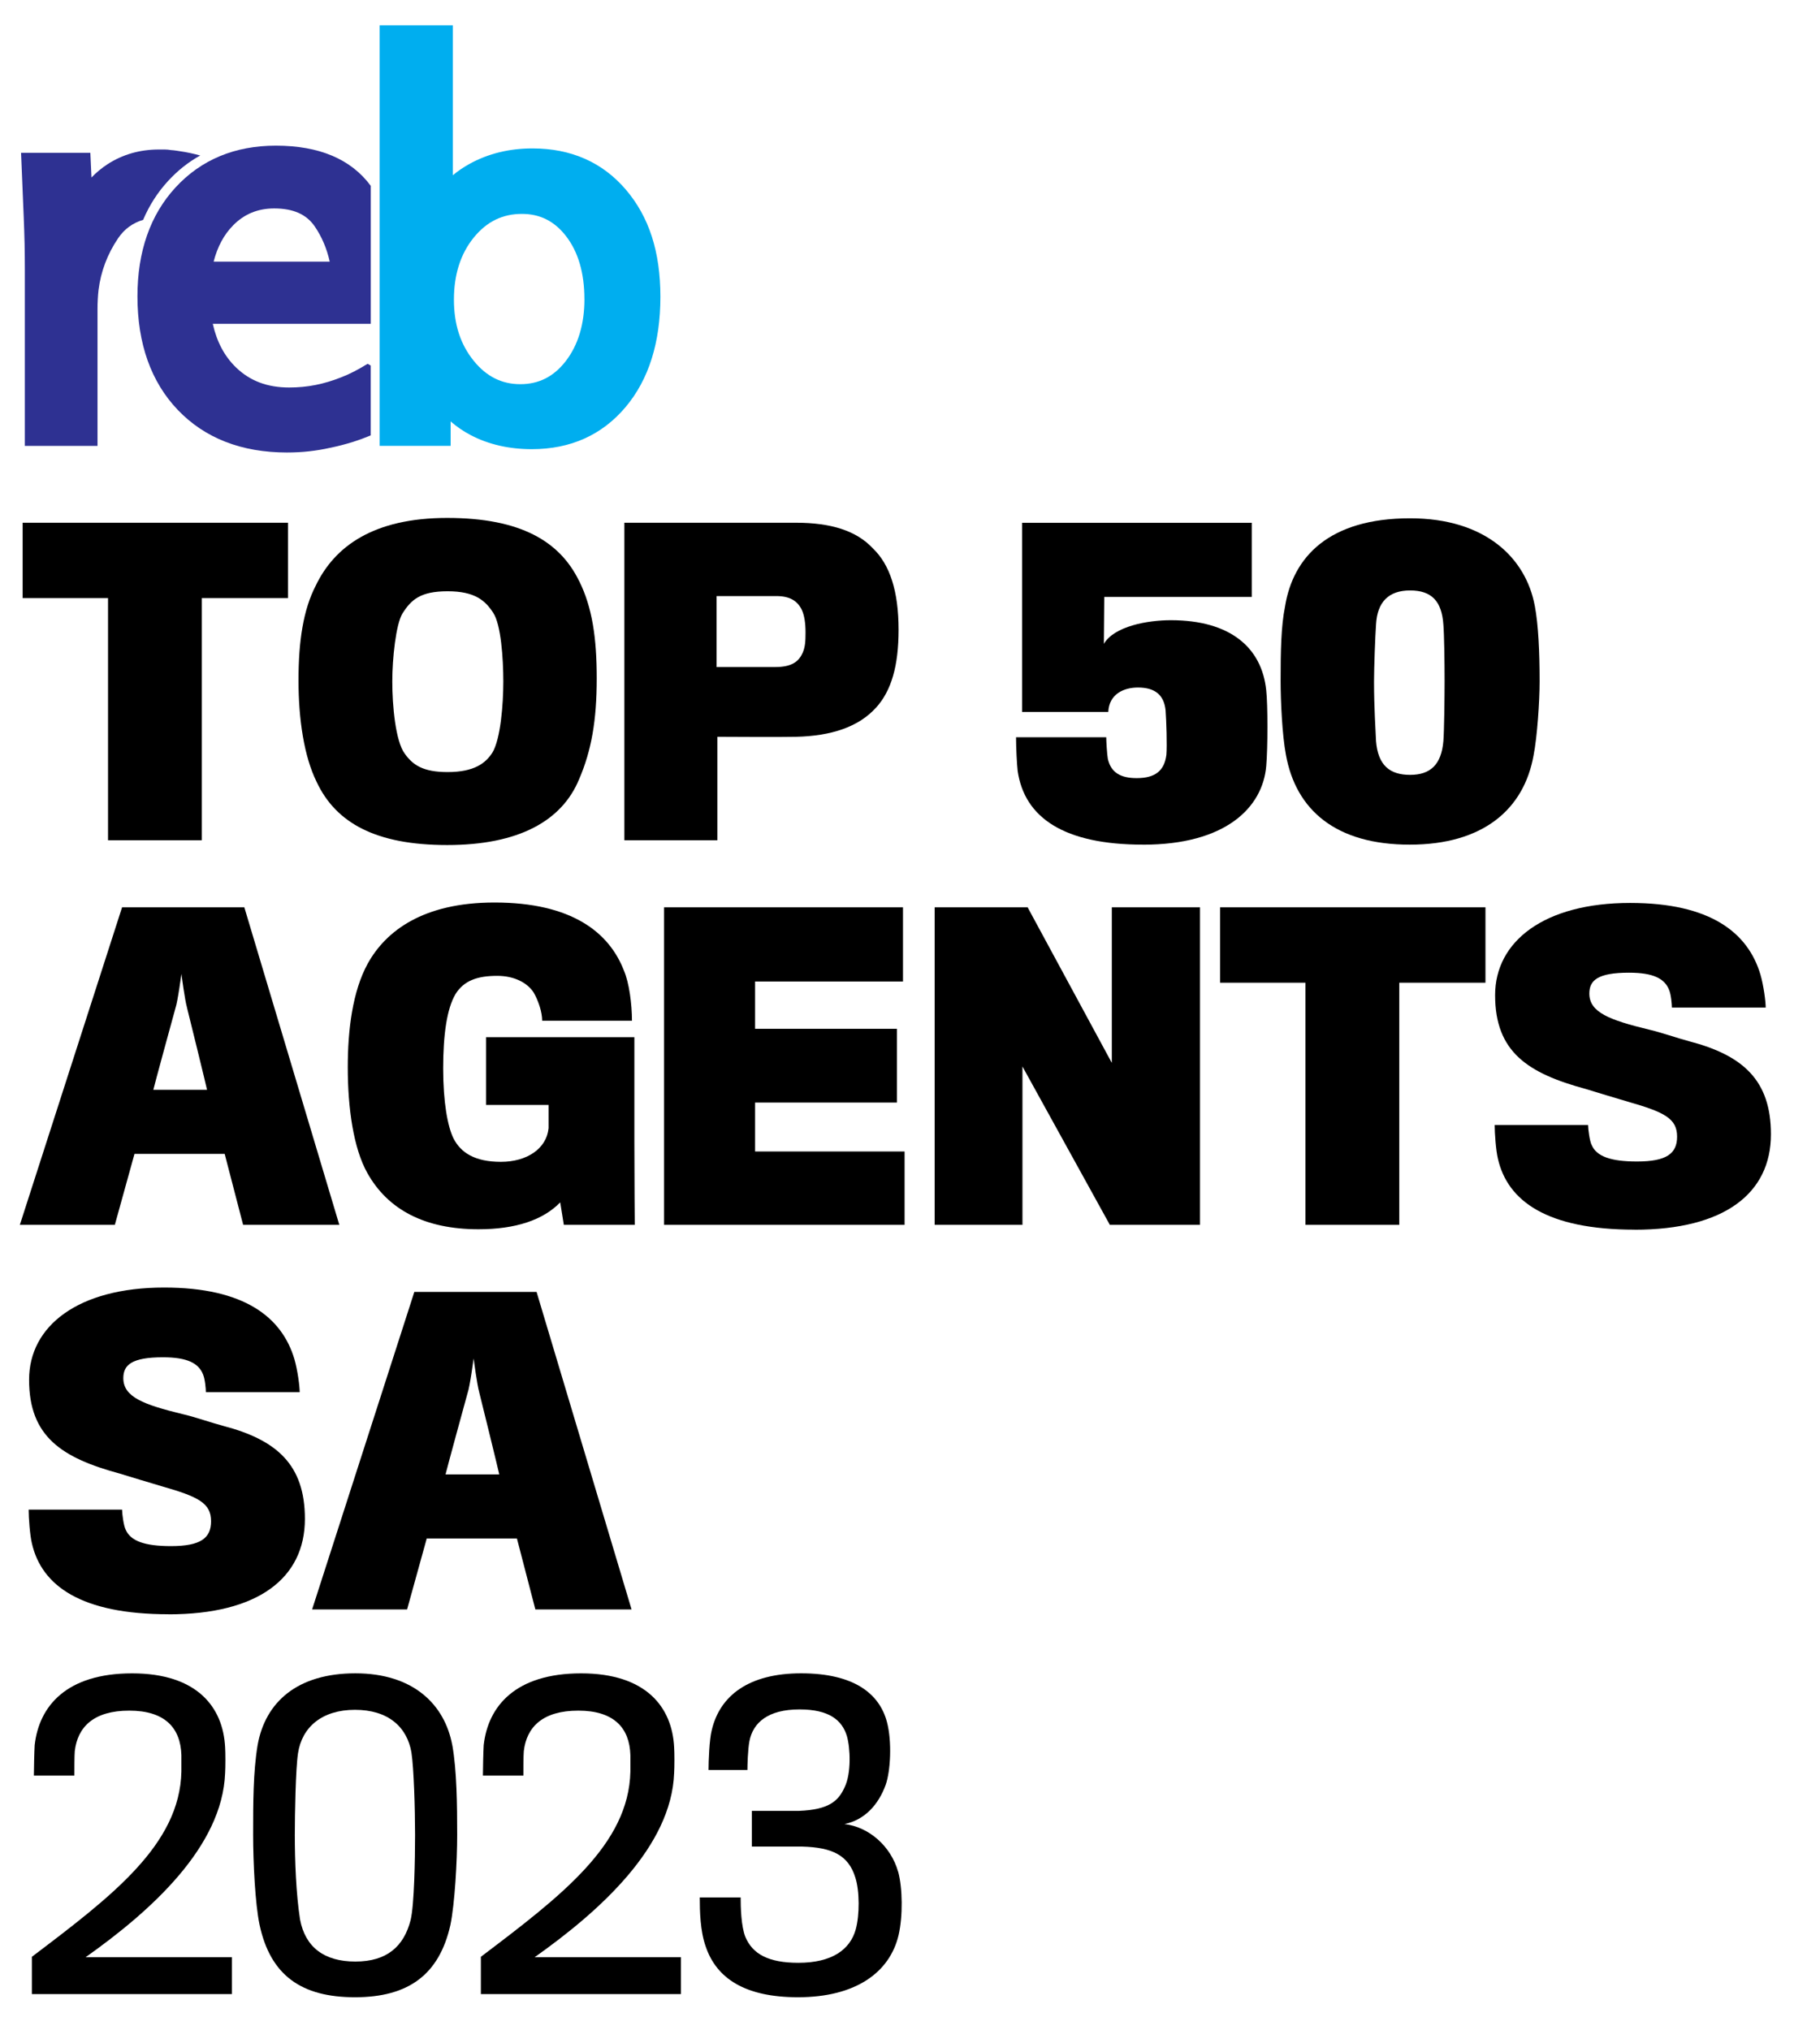
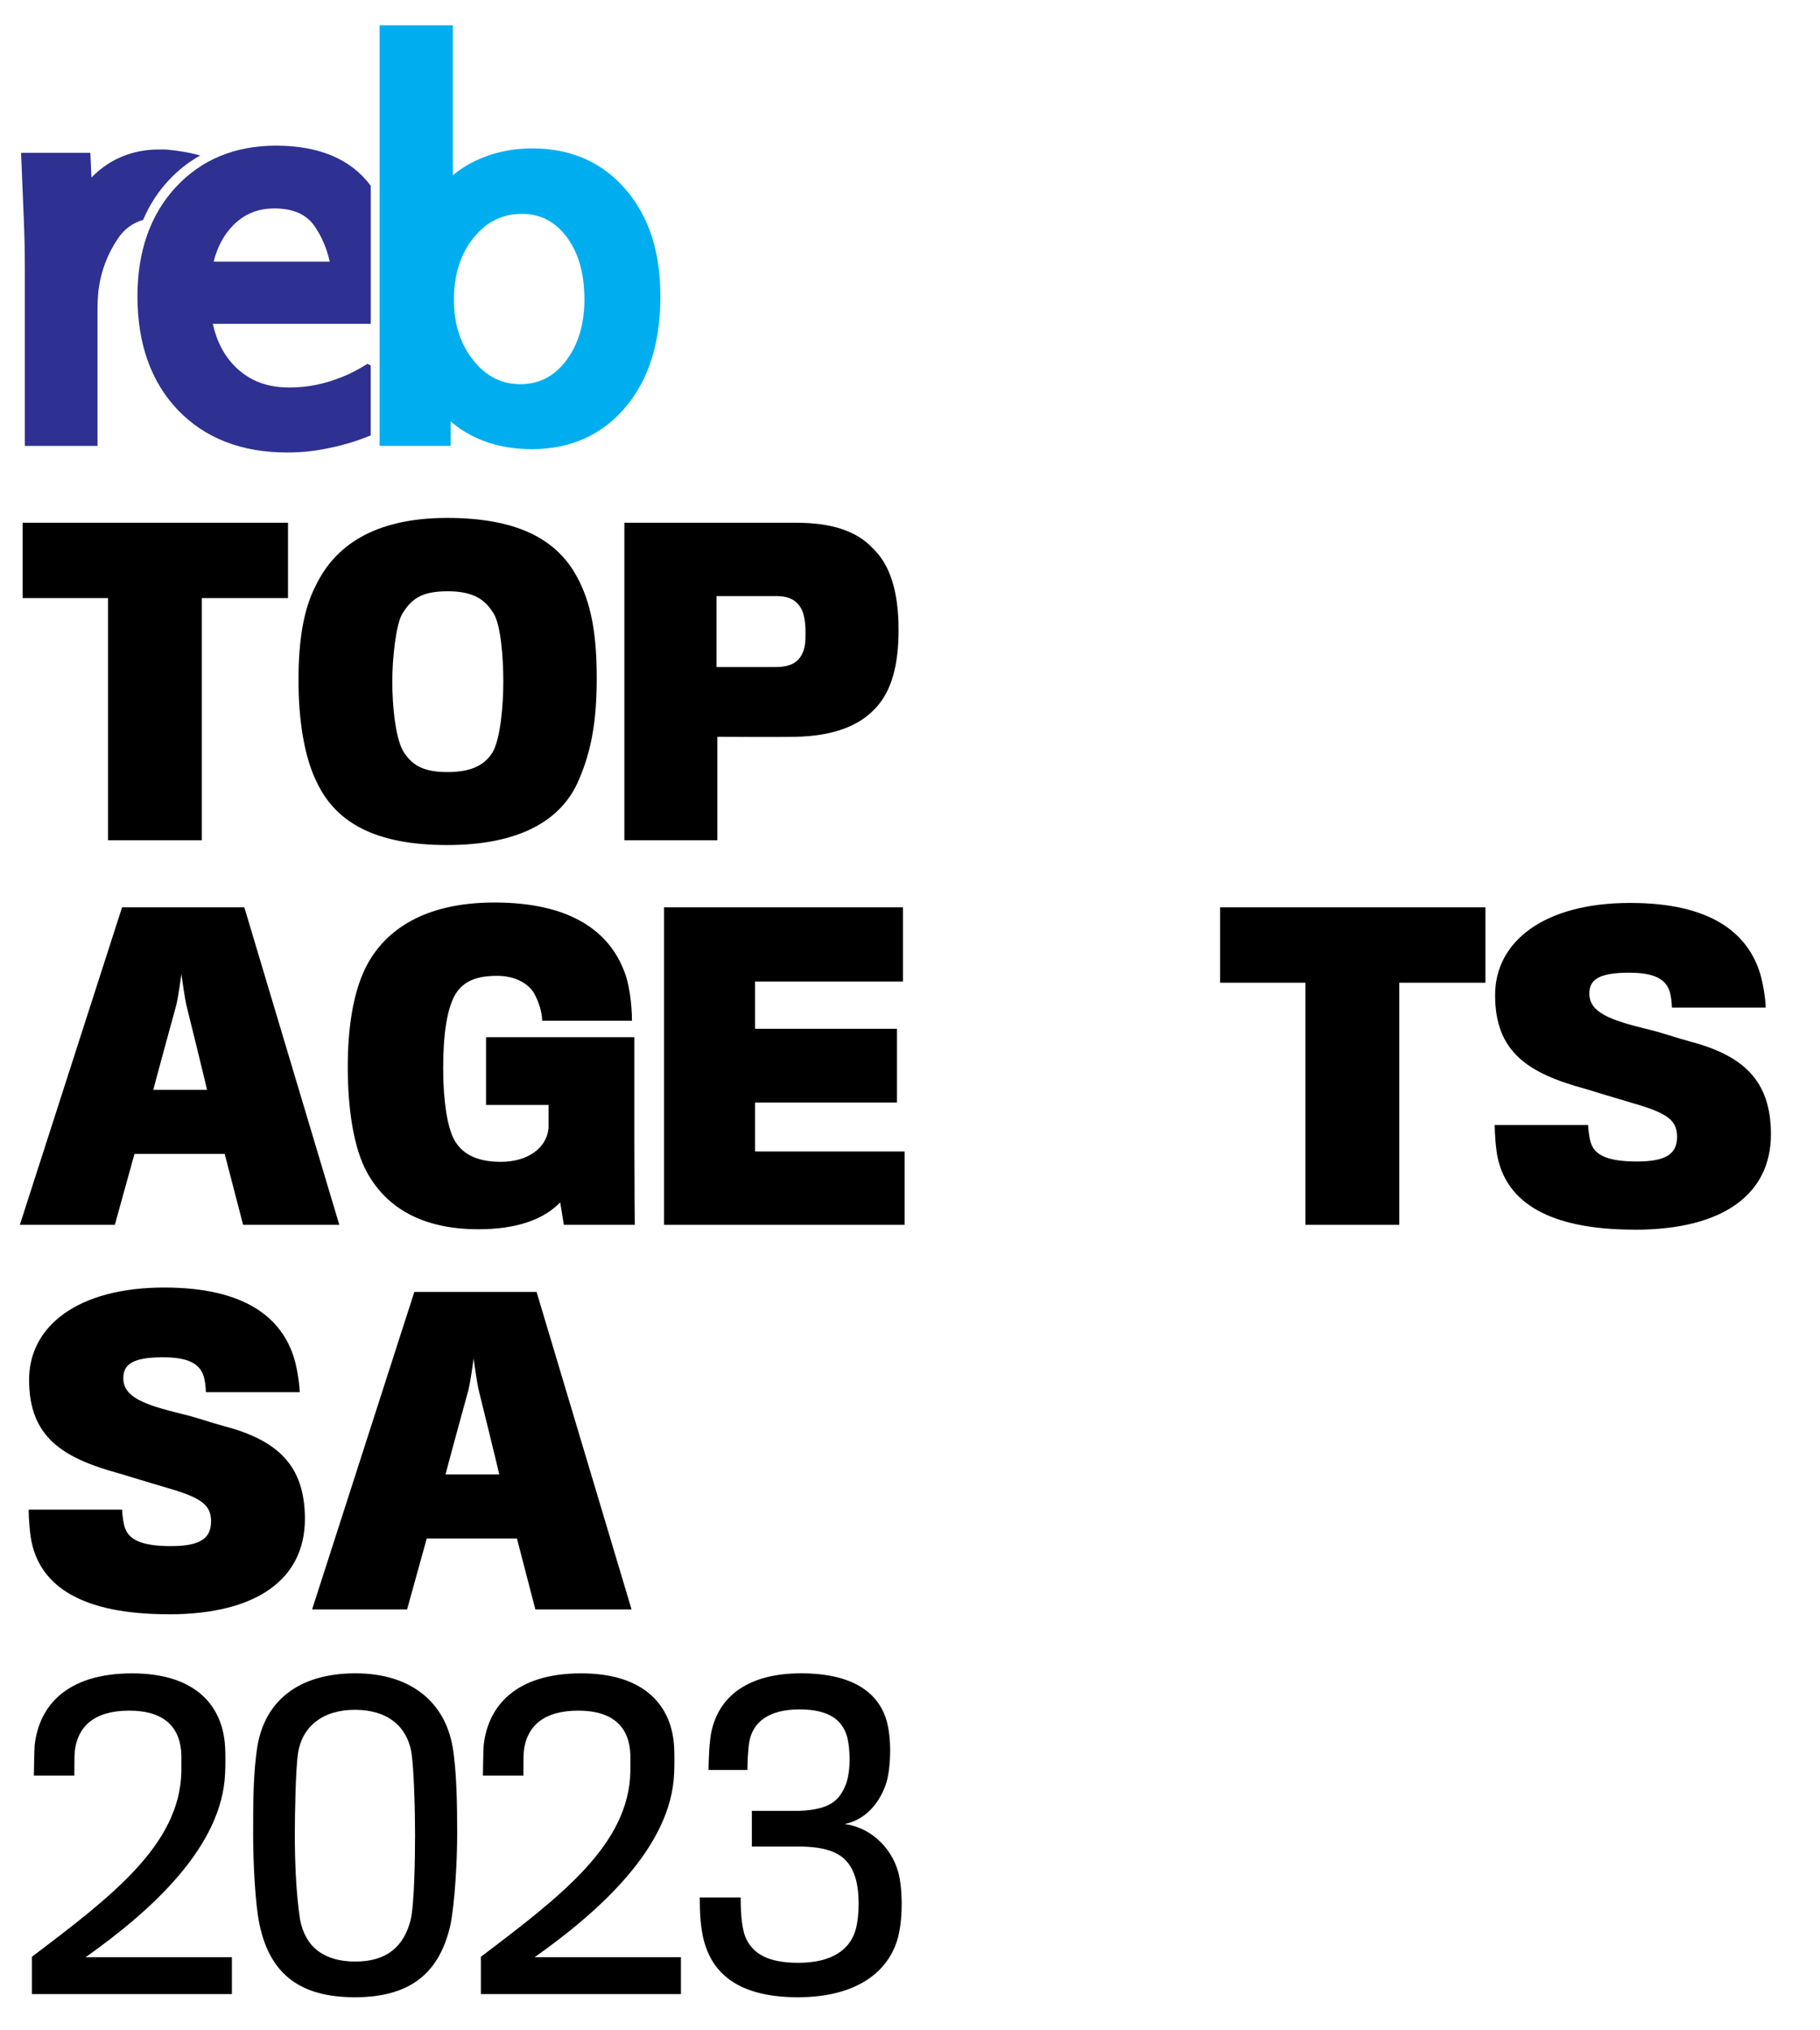
<svg xmlns="http://www.w3.org/2000/svg" id="Layer_1" viewBox="0 0 553.75 617.56">
  <defs>
    <style>.cls-1{fill:#00aeef;}.cls-2{fill:#2e3192;}</style>
  </defs>
  <g>
    <path d="m61.41,181.95v73.66h-28.54v-73.66H6.89v-22.93h80.74v22.93h-26.22Z" />
    <path d="m176.19,176.7c4.02,8.05,5.37,17.44,5.37,29.64,0,12.81-1.59,21.95-5.37,30.73-5.24,12.68-18.42,20-40.12,20s-33.9-6.71-39.76-19.27c-3.78-7.68-5.49-18.9-5.49-30.85s1.46-21.47,5.24-28.78c5.73-11.95,17.56-20.61,40-20.61s34.27,7.19,40.12,19.15Zm-26.34,52.2c2.44-4.15,3.29-14.51,3.29-21.59s-.73-17.32-3.05-20.85c-2.44-3.78-5.61-6.59-13.9-6.59s-11.1,2.56-13.78,6.83c-1.95,3.29-3.05,13.54-3.05,20.61,0,7.44.98,18.17,3.78,21.95,2.44,3.41,5.49,5.61,13.05,5.61,8.05,0,11.59-2.68,13.66-5.98Z" />
    <path d="m266.56,215.24c-5.24,5.85-13.54,8.66-24.39,8.9-3.29.12-23.91,0-23.91,0v31.47h-28.29v-96.59h52.2c10.73,0,18.42,2.44,23.42,7.81,5.12,4.88,7.81,12.93,7.81,24.76,0,10.98-2.2,18.54-6.83,23.66Zm-22.56-29.64c-1.34-2.8-3.66-4.27-7.81-4.27h-18.17v21.59h17.81c5,0,7.19-1.59,8.41-4.39.73-1.71.85-3.41.85-6.1,0-2.93-.37-5.24-1.1-6.83Z" />
-     <path d="m347.8,256.95c-24.03,0-36.1-8.17-38.17-22.44-.24-2.07-.49-7.07-.49-10.24h27.44c0,1.1.24,5.24.49,6.59.97,4.27,4.02,5.85,8.78,5.85,5.73,0,8.42-2.32,9.03-7.07.24-2.68,0-10.37-.24-13.54-.49-4.76-3.29-6.95-8.41-6.95-4.27,0-8.78,1.95-9.03,7.44h-26.22v-57.56h69.88v22.56h-44.88l-.12,14.27c3.17-5.37,13.29-7.19,20.37-7.19,18.05,0,27.69,8.29,29.03,21.34.49,4.39.49,17.44,0,23.05-1.1,12.68-12.44,23.9-37.44,23.9Z" />
-     <path d="m466.97,184.26c1.1,5.86,1.47,14.03,1.47,23.05,0,6.1-.73,16.83-1.83,22.44-2.93,16.47-15.37,27.2-37.69,27.2s-34.64-10.37-37.69-27.44c-1.1-5.86-1.59-16.1-1.59-22.32,0-9.03.12-16.59,1.34-22.69,2.44-15.12,13.41-26.83,38.05-26.83,23.05,0,35.25,12.2,37.93,26.59Zm-27.81,5.73c-.49-7.07-3.54-10.37-10.12-10.37s-10,3.54-10.37,10.37c-.24,3.17-.61,13.17-.61,17.32,0,8.17.49,15,.61,18.17.61,7.32,4.15,10.24,10.37,10.24s9.51-3.17,10.12-10.24c.24-2.8.37-13.41.37-18.29,0-5.98-.12-14.15-.37-17.2Z" />
    <path d="m34.95,372.61H6.04l31.1-96.59h37.2l28.9,96.59h-29.27l-5.61-21.59h-27.44l-5.98,21.59Zm21.95-66.1c-.61-1.95-1.71-10.24-1.71-10.24,0,0-1.1,8.42-1.83,10.49-.12.37-6.71,24.51-6.71,24.76h16.34c0-.24-5.98-24.64-6.1-25Z" />
    <path d="m171.55,372.61l-1.1-6.83c-5.24,5.37-13.54,8.17-24.88,8.17-16.34,0-27.56-5.98-33.78-17.07-4.27-7.56-5.98-19.88-5.98-32.2,0-11.46,1.46-23.17,6.1-31.59,5.49-9.88,16.83-18.54,38.54-18.54,23.42,0,34.88,9.03,39.39,20.73,1.59,3.66,2.44,10.24,2.44,15.24h-27.32c0-2.56-1.1-5.97-2.56-8.54-1.95-3.05-5.98-5.12-11.1-5.12-6.1,0-10.12,1.46-12.68,5.49-2.68,4.51-3.78,12.44-3.78,22.68s1.34,17.68,3.17,21.34c2.2,4.27,6.46,7.07,14.39,7.07s13.9-4.02,14.51-10.24v-7.07h-19.03v-20.61h45.13v31.71c0,11.71.12,24.88.12,25.37h-21.59Z" />
    <path d="m202.05,372.61v-96.59h72.69v22.56h-45v14.39h43.17v22.44h-43.17v14.88h45.49v22.32h-73.18Z" />
-     <path d="m337.68,372.61l-26.59-48.17v48.17h-26.71v-96.59h28.29l25.61,47.32v-47.32h26.83v96.59h-27.44Z" />
    <path d="m425.74,298.95v73.66h-28.54v-73.66h-25.98v-22.93h80.74v22.93h-26.22Z" />
    <path d="m497.34,374.07c-26.59,0-38.66-8.66-41.59-21.59-.61-2.56-.98-7.68-.98-10.24h28.42c0,1.22.49,5,1.1,6.1,1.47,3.42,5.73,5,13.78,5,9.03,0,12.2-2.44,12.2-7.56,0-5.49-3.78-7.44-14.88-10.61-3.29-.98-10.24-3.05-12.93-3.9-17.56-4.76-27.56-11.22-27.56-28.54,0-16.34,14.88-28.05,41.1-28.05,24.39,0,35.86,9.03,39.64,21.83.98,3.42,1.59,8.17,1.59,10h-28.54c0-.98-.24-3.9-.85-5.37-1.34-3.42-4.76-5.24-12.2-5.24-9.51,0-12.07,2.32-12.07,6.34,0,5.73,6.1,8.05,18.17,10.98,3.29.73,8.9,2.68,12.2,3.54,16.34,4.27,24.88,11.83,24.88,28.3,0,18.05-14.27,29.03-41.46,29.03Z" />
    <path d="m51.29,491.07c-26.59,0-38.66-8.66-41.59-21.59-.61-2.56-.98-7.68-.98-10.24h28.42c0,1.22.49,5,1.1,6.1,1.47,3.42,5.73,5,13.78,5,9.03,0,12.2-2.44,12.2-7.56,0-5.49-3.78-7.44-14.88-10.61-3.29-.98-10.24-3.05-12.93-3.9-17.56-4.76-27.56-11.22-27.56-28.54,0-16.34,14.88-28.05,41.1-28.05,24.39,0,35.86,9.03,39.64,21.83.98,3.42,1.59,8.17,1.59,10h-28.54c0-.98-.24-3.9-.85-5.37-1.34-3.42-4.76-5.24-12.2-5.24-9.51,0-12.07,2.32-12.07,6.34,0,5.73,6.1,8.05,18.17,10.98,3.29.73,8.9,2.68,12.2,3.54,16.34,4.27,24.88,11.83,24.88,28.3,0,18.05-14.27,29.03-41.47,29.03Z" />
    <path d="m123.86,489.61h-28.9l31.1-96.59h37.2l28.9,96.59h-29.27l-5.61-21.59h-27.44l-5.98,21.59Zm21.95-66.1c-.61-1.95-1.71-10.24-1.71-10.24,0,0-1.1,8.42-1.83,10.49-.12.37-6.71,24.51-6.71,24.76h16.34c0-.24-5.98-24.64-6.1-25Z" />
    <path d="m9.7,606.61v-11.34c24.51-18.54,45-34.15,45.49-56.34v-5c-.25-8.29-5-13.54-15.86-13.54s-15.73,5-16.58,12.32c-.12,1.22-.12,5.86-.12,7.44h-12.32c0-1.95.12-7.2.24-9.27,1.34-11.95,9.76-21.83,29.64-21.83s27.68,10.37,28.3,22.44c.12,1.59.12,6.22,0,7.93-.85,22.32-22.44,41.83-42.44,55.98h44.51v11.22H9.7Z" />
    <path d="m137.64,530.99c1.34,7.68,1.46,17.93,1.46,27.2,0,7.93-.73,20.98-2.07,27.44-3.41,15.12-12.81,21.95-29.03,21.95s-25.73-6.59-29.03-22.07c-1.34-6.34-1.95-19.03-1.95-27.32,0-9.64,0-19.03,1.34-27.2,2.32-13.29,12.2-21.95,29.76-21.95s27.2,9.39,29.51,21.95Zm-12.44,2.2c-1.34-7.93-7.19-13.05-17.2-13.05s-16.1,5.24-17.32,13.17c-.73,4.76-.98,18.54-.98,25,0,7.56.37,17.81,1.59,25.61,1.59,8.41,7.32,12.8,16.83,12.8s14.76-4.51,16.83-12.68c1.1-4.64,1.34-18.54,1.34-25.86,0-7.93-.37-20.25-1.1-25Z" />
    <path d="m146.31,606.61v-11.34c24.51-18.54,45-34.15,45.49-56.34v-5c-.24-8.29-5-13.54-15.85-13.54s-15.73,5-16.58,12.32c-.12,1.22-.12,5.86-.12,7.44h-12.32c0-1.95.12-7.2.24-9.27,1.34-11.95,9.76-21.83,29.64-21.83s27.68,10.37,28.3,22.44c.12,1.59.12,6.22,0,7.93-.85,22.32-22.44,41.83-42.44,55.98h44.51v11.22h-60.86Z" />
    <path d="m273.28,569.41c1.34,5,1.46,13.42.12,19.27-2.68,11.34-13.05,18.9-30.61,18.9-16.1,0-24.76-5.73-28.05-15.37-1.71-4.76-1.83-10.85-1.83-15h12.44c0,2.93.12,8.78,1.46,12.08,2.2,5.12,6.95,7.81,16.1,7.81,10.24,0,15.73-4.02,17.44-10.12,1.22-4.39,1.22-11.71-.12-15.85-2.07-6.71-6.95-9.15-16.22-9.39h-15.25v-10.86h14.39c9.03-.37,11.95-2.93,13.9-7.32,1.95-4.15,1.71-11.71.61-15.49-1.46-4.76-5.37-8.05-14.39-8.05-9.63,0-14.15,4.03-15.25,9.64-.49,2.56-.61,7.32-.61,8.78h-11.83c0-2.68.24-9.27.97-12.08,2.44-10.49,11.22-17.32,27.2-17.32s23.78,6.1,26.1,14.76c1.59,5.98,1.1,15-.37,19.15-2.2,6.1-6.46,10.73-12.56,11.95,7.44.85,14.15,6.71,16.34,14.51Z" />
  </g>
  <g>
    <path class="cls-2" d="m112.81,111.21l-.96-.54c-1.39.86-2.74,1.63-4.07,2.32-1.28.67-2.59,1.26-3.97,1.79-2.58,1.03-5.2,1.82-7.79,2.33-2.56.52-5.27.77-8.05.77-6.62,0-11.89-1.99-16.13-6.07-3.52-3.4-5.86-7.77-7.1-13.3h48.07v-41.97c-5.99-8.12-15.67-12.23-28.87-12.23-12.5,0-22.77,4.28-30.54,12.72-7.69,8.35-11.58,19.49-11.58,33.11,0,14.43,4.14,26.06,12.3,34.59,8.21,8.57,19.37,12.92,33.18,12.92,2.37,0,4.63-.12,6.77-.36,2.13-.24,4.28-.59,6.35-1.06,2.35-.48,4.74-1.09,7.17-1.86,1.68-.54,3.43-1.18,5.21-1.92v-21.25Zm-41.91-42.63c3.43-3.48,7.53-5.17,12.54-5.17,5.77,0,9.79,1.78,12.31,5.45,2.16,3.15,3.69,6.75,4.57,10.73h-35.32c1.16-4.52,3.14-8.21,5.9-11Z" />
    <g>
-       <path class="cls-2" d="m66.25,70.8v-1.23c-.22.33-.44.67-.64,1.02l.64.21Z" />
      <path class="cls-2" d="m51.17,55.02c2.91-3.16,6.16-5.73,9.75-7.72-1.87-.51-4.07-1.01-6.31-1.32,0,0-1.75-.3-2.56-.32-.68-.12-1.32-.18-1.95-.18h-1.76c-5.81,0-11.09,1.52-15.69,4.52-1.73,1.13-3.34,2.47-4.82,4l-.34-7.51H6.41l.81,19.61c.11,2.67.2,5.33.26,7.98.05,2.67.08,5.33.08,8v53.56h22.11v-41.63c0-.94.02-1.92.08-2.93.05-1,.13-1.97.23-2.85.71-5.68,2.72-10.99,5.97-15.77,1.89-2.78,4.4-4.62,7.6-5.58,1.88-4.42,4.42-8.38,7.62-11.86Z" />
    </g>
    <path class="cls-1" d="m190.45,57.72c-7.11-8.34-16.68-12.57-28.45-12.57-7.06,0-13.51,1.59-19.17,4.72-1.86,1.03-3.54,2.18-5.05,3.44V7.69h-22.28v127.94h21.61v-7.43c1.83,1.6,3.88,3,6.13,4.18,5.4,2.83,11.66,4.26,18.58,4.26,11.79,0,21.39-4.32,28.55-12.84,7.01-8.34,10.56-19.61,10.56-33.5s-3.53-24.41-10.49-32.59Zm-12.63,33.26c0,7.67-1.93,14.04-5.73,18.93-3.65,4.69-8.16,6.96-13.79,6.96s-10.29-2.32-14.16-7.1c-4.06-5.01-6.03-11.1-6.03-18.63s1.99-13.94,6.1-18.95c3.92-4.79,8.7-7.12,14.59-7.12,5.52,0,9.91,2.22,13.44,6.79,3.69,4.78,5.57,11.21,5.57,19.11Z" />
  </g>
</svg>